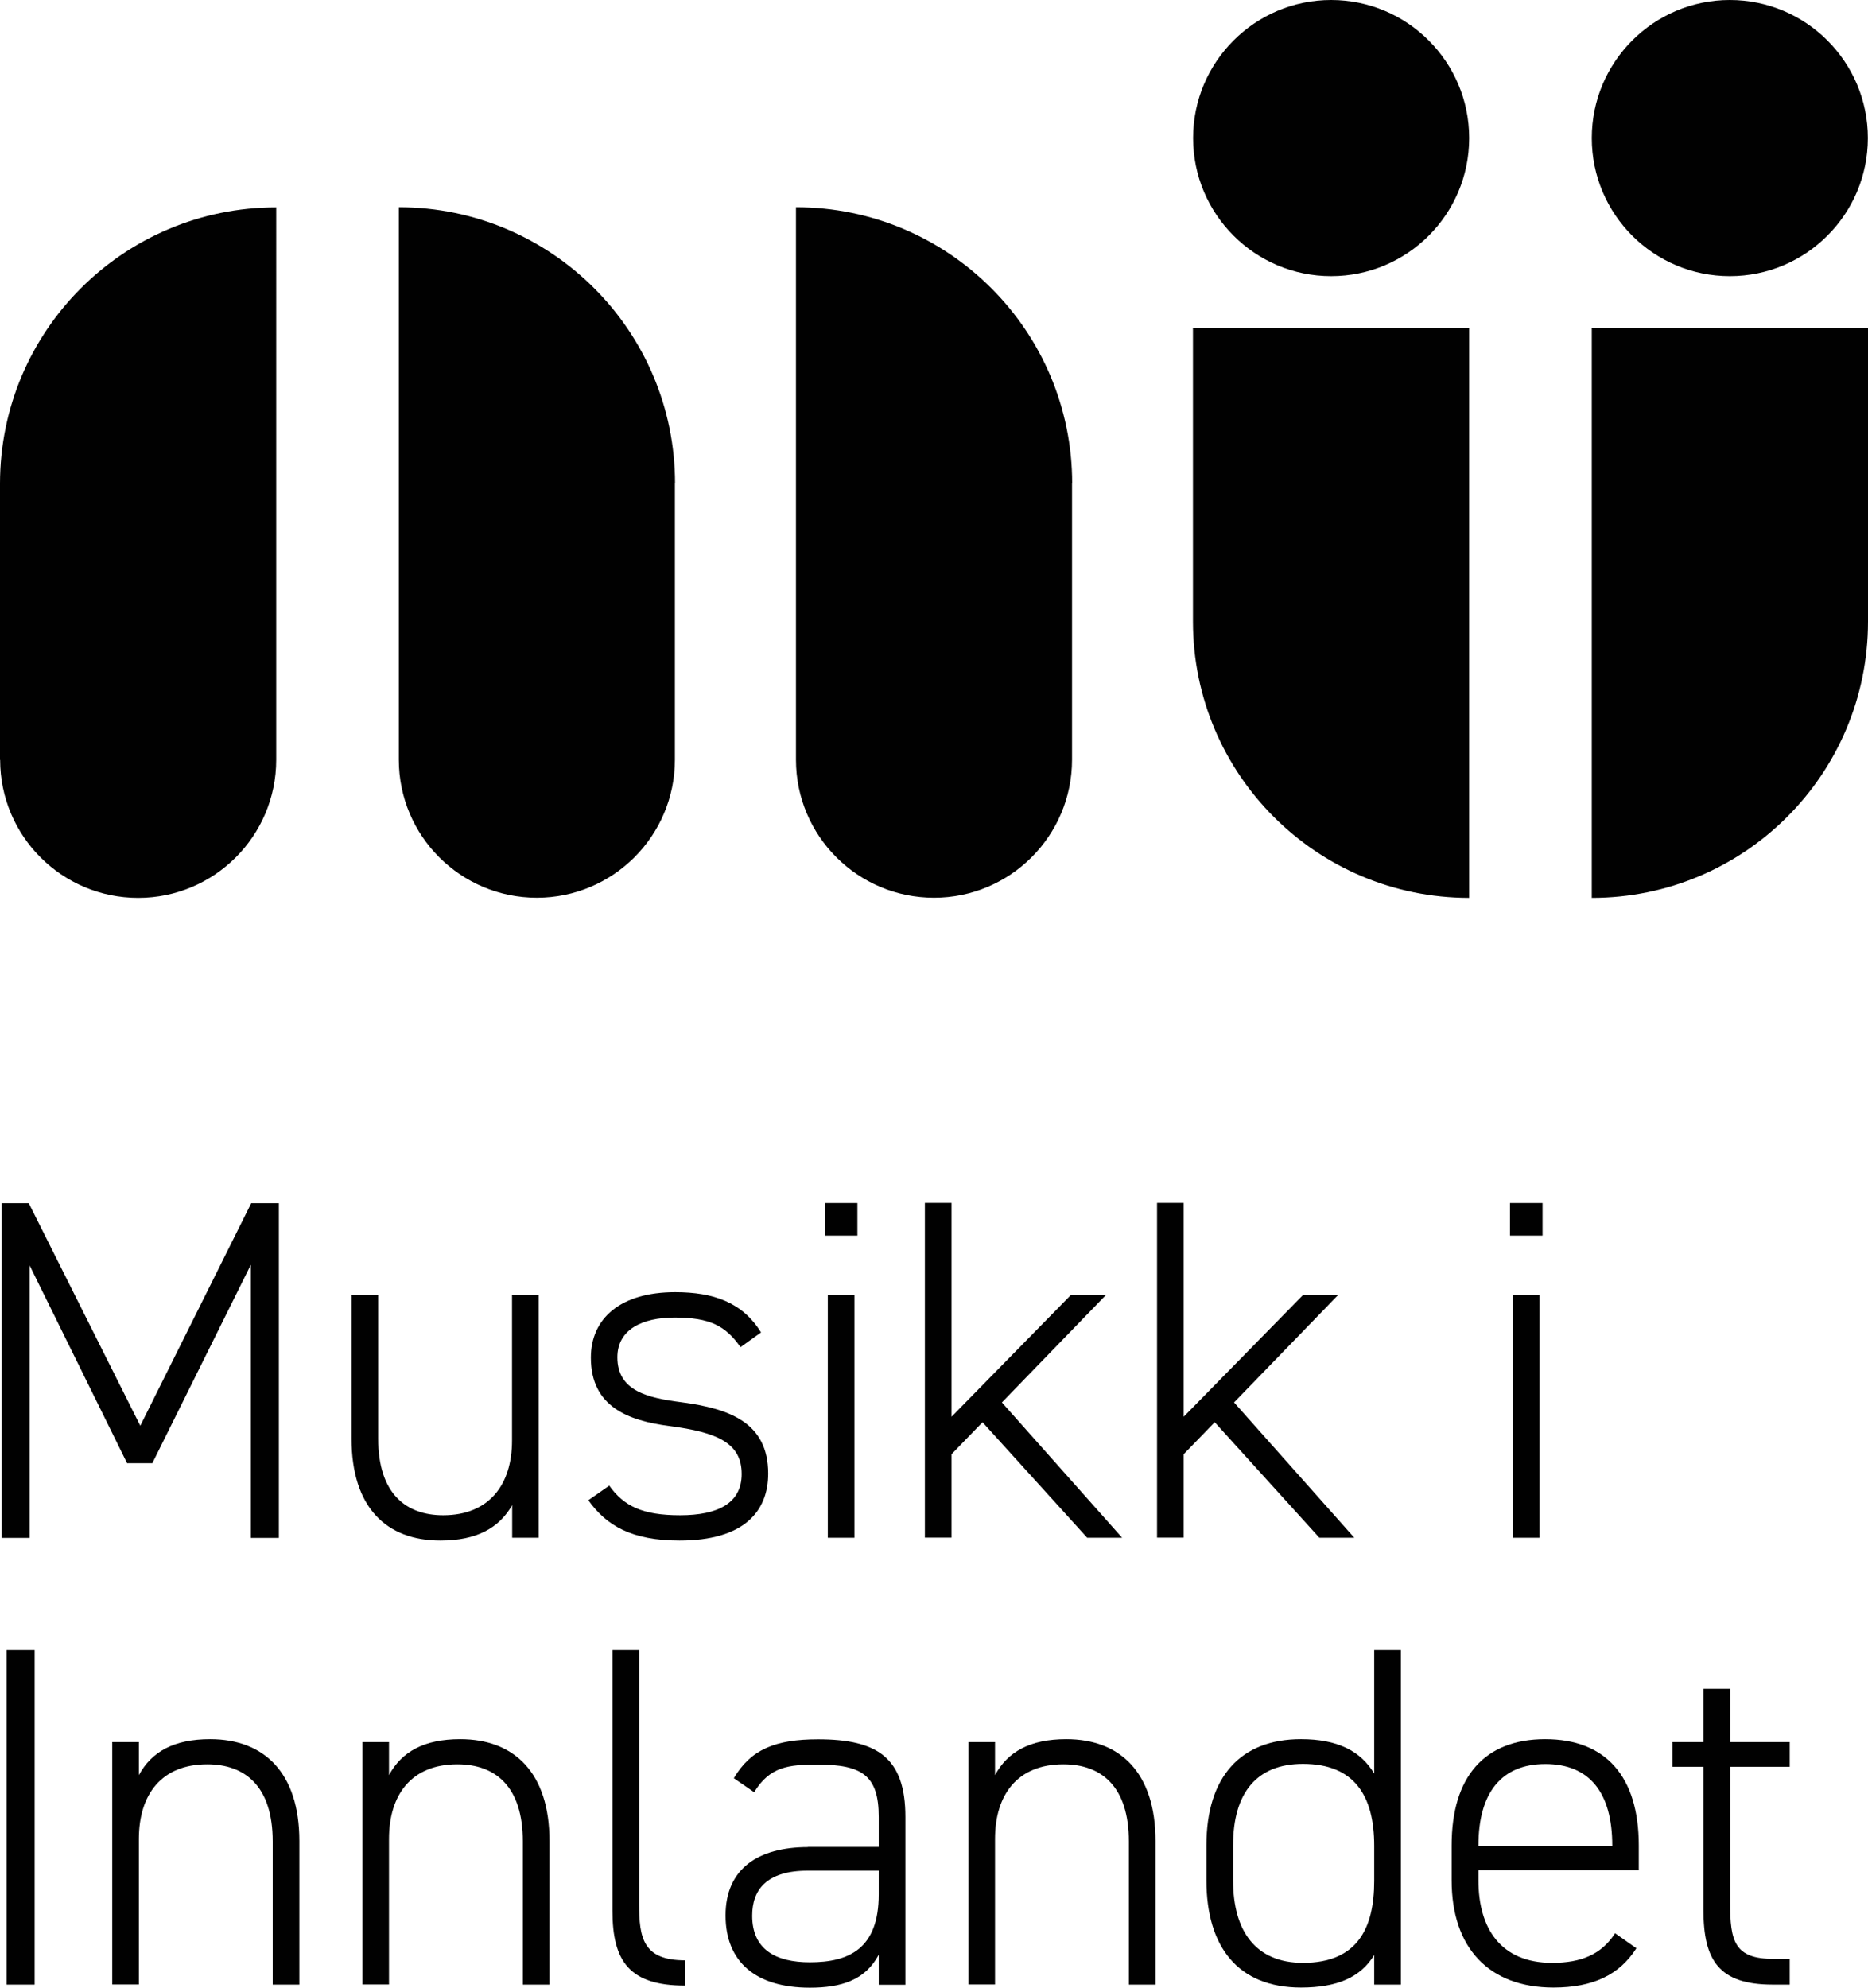
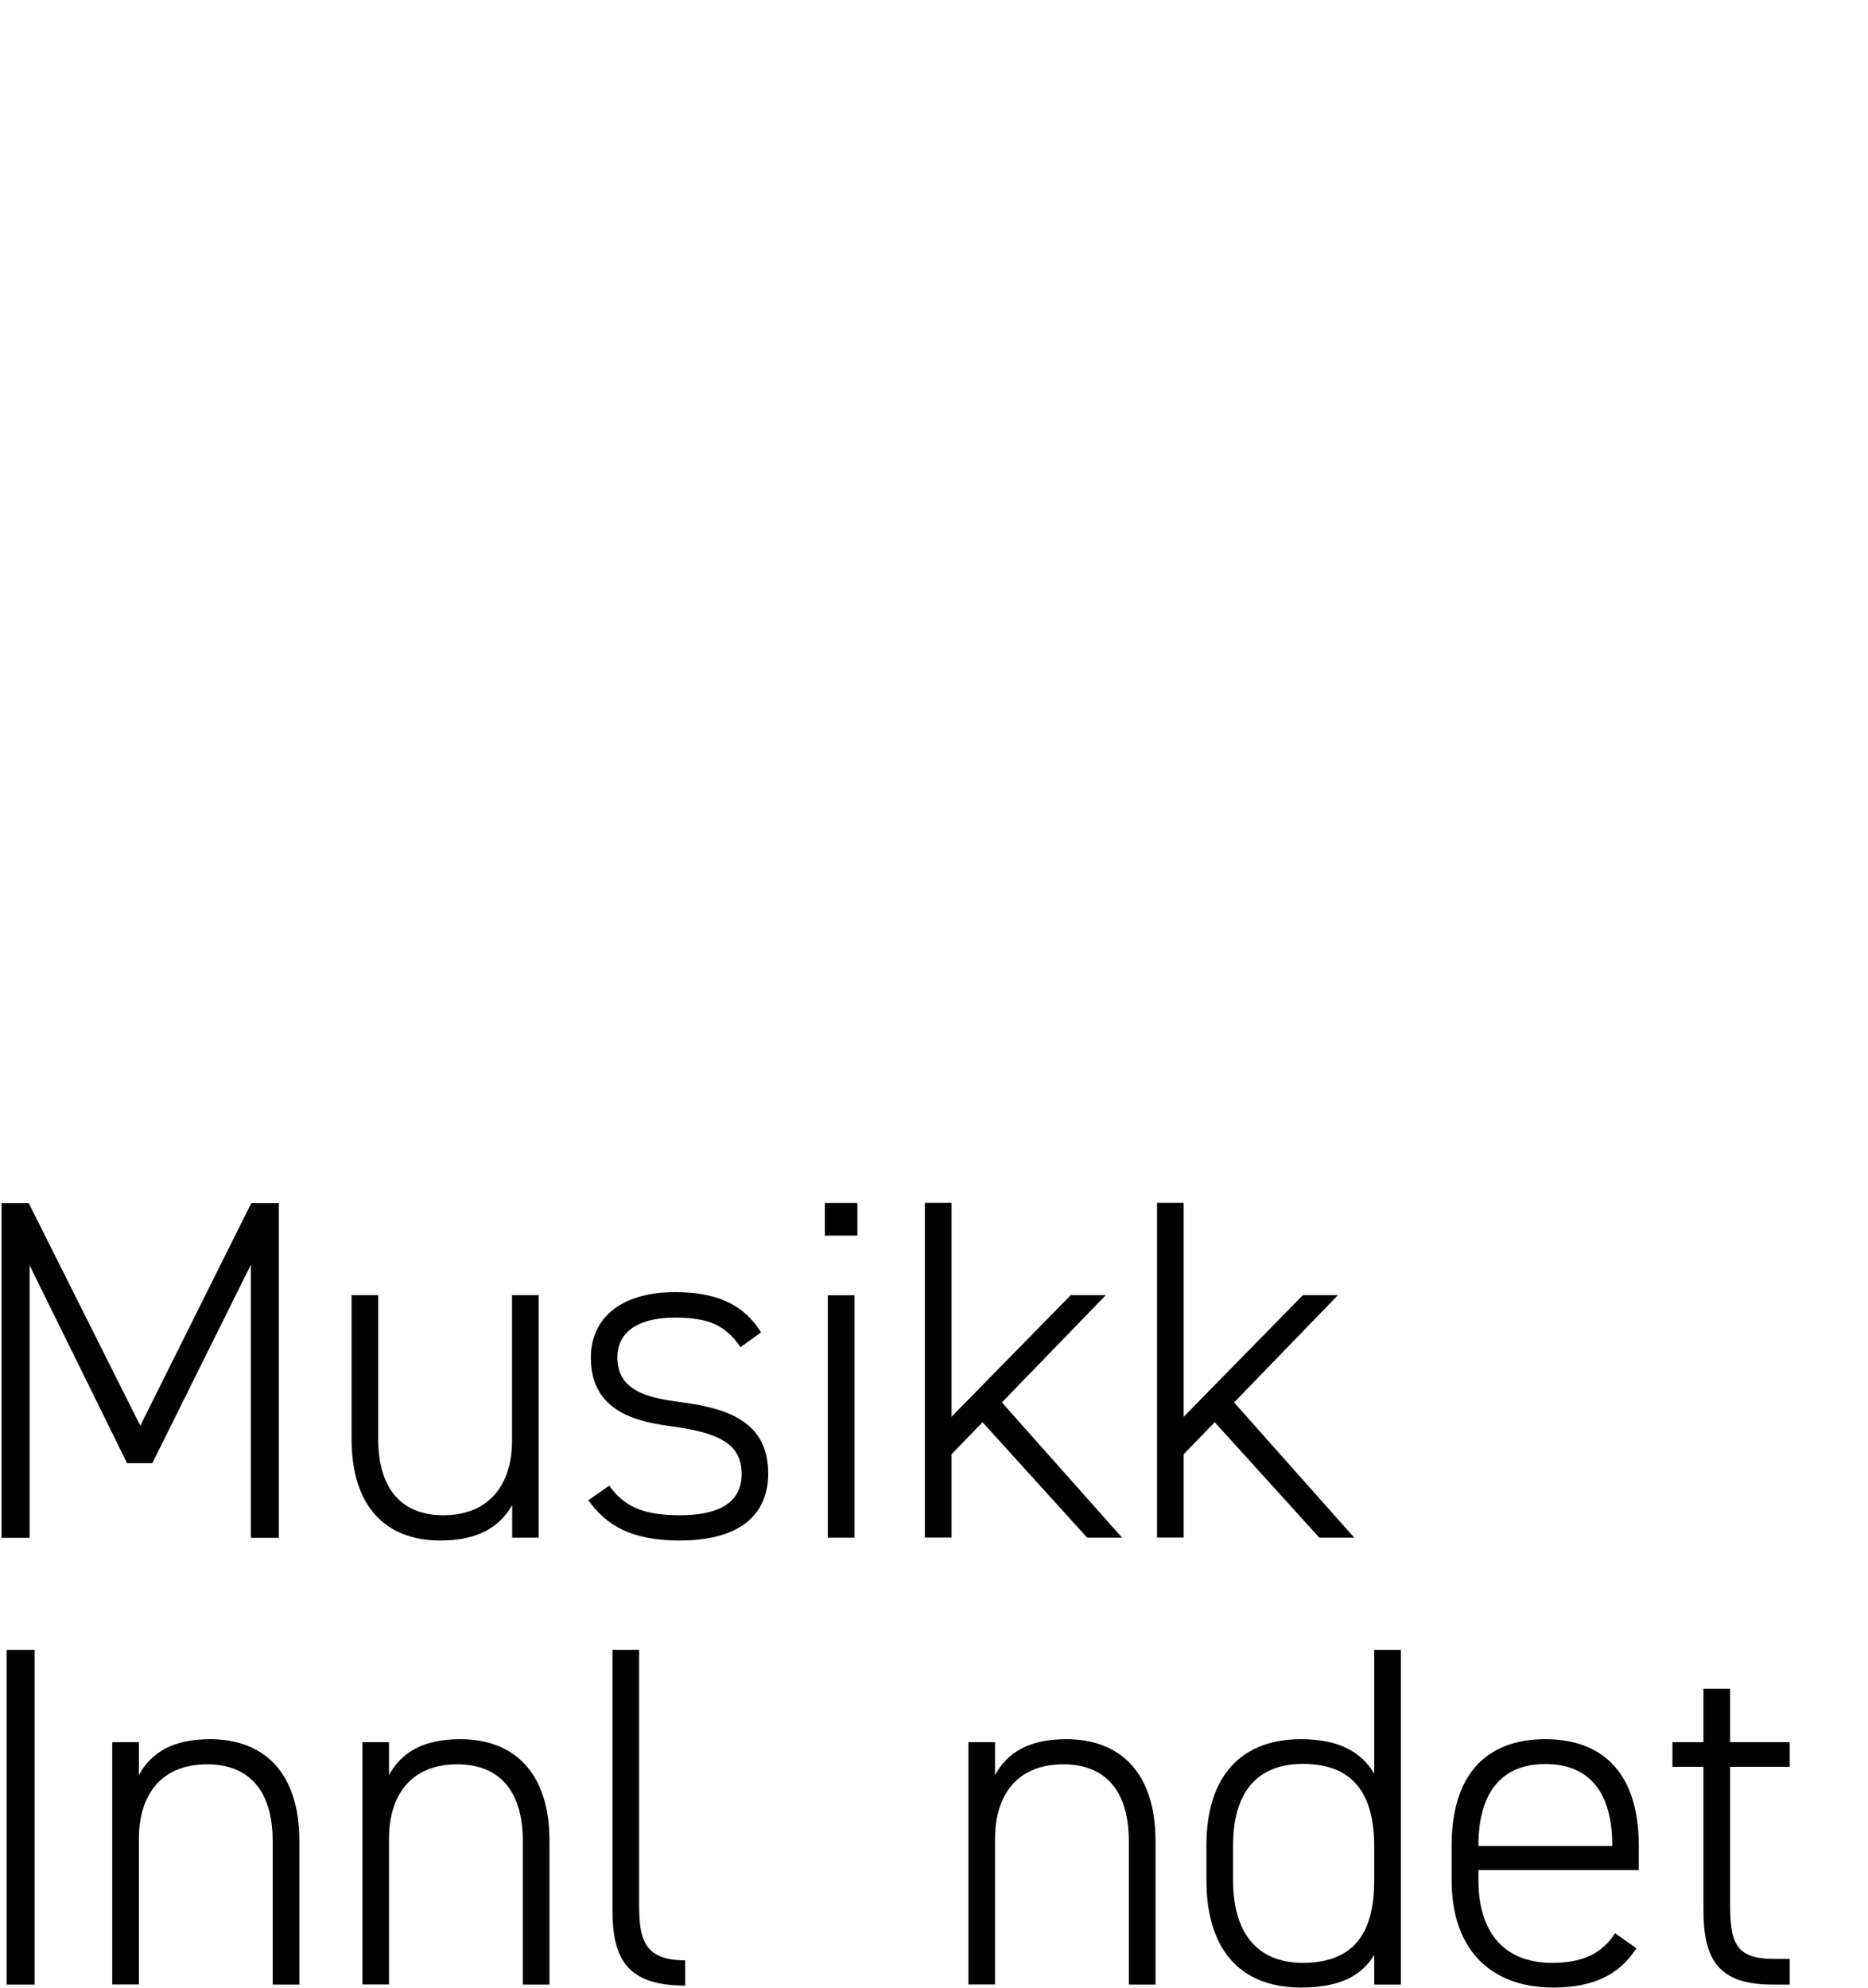
<svg xmlns="http://www.w3.org/2000/svg" id="Layer_2" data-name="Layer 2" viewBox="0 0 133.16 141.66">
  <defs>
    <style>
      .cls-1 {
        fill: #010101;
      }
    </style>
  </defs>
  <g id="Layer_1-2" data-name="Layer 1">
-     <path class="cls-1" d="M133.16,23.38h-19.69v40.61c10.87,0,19.69-8.81,19.69-19.69v-20.93h0ZM113.47,9.84c0,5.44,4.41,9.84,9.84,9.84s9.84-4.41,9.84-9.84-4.41-9.84-9.84-9.84-9.84,4.41-9.84,9.84M85.04,23.38v20.92c0,10.87,8.81,19.69,19.69,19.69V23.38s-19.69,0-19.69,0ZM76.43,34.46c0-10.87-8.81-19.69-19.69-19.69v39.37c0,5.44,4.41,9.84,9.84,9.84s9.84-4.41,9.84-9.84v-19.69h.01ZM48.12,34.46c0-10.87-8.81-19.69-19.69-19.69v39.37c0,5.44,4.41,9.84,9.84,9.84s9.84-4.41,9.84-9.84v-19.69h.01ZM.01,54.15c0,5.44,4.41,9.84,9.84,9.84s9.84-4.41,9.84-9.84V14.78C8.81,14.78,0,23.59,0,34.47v19.69h.01ZM104.73,9.84c0,5.44-4.41,9.84-9.84,9.84s-9.84-4.41-9.84-9.84S89.46,0,94.89,0s9.84,4.41,9.84,9.84" />
    <path class="cls-1" d="M10,101.61l7.91-15.86h1.97v23.85h-2v-19.46l-7.02,14.14h-1.8l-6.95-14.1v19.42H.11v-23.85h1.94l7.95,15.86h0Z" />
    <path class="cls-1" d="M38.41,109.59h-1.9v-2.32c-.93,1.62-2.52,2.52-5.12,2.52-3.84,0-6.33-2.35-6.33-7.26v-10.23h1.9v10.23c0,3.91,1.97,5.46,4.63,5.46,3.28,0,4.91-2.18,4.91-5.32v-10.37h1.9v17.28h0Z" />
    <path class="cls-1" d="M52.79,96.01c-1.07-1.52-2.18-2.11-4.7-2.11-2.32,0-4.08.86-4.08,2.83,0,2.42,2.18,2.9,4.6,3.21,3.35.45,6.15,1.42,6.15,5.08,0,2.7-1.73,4.77-6.32,4.77-3.42,0-5.22-1.07-6.5-2.87l1.49-1.04c1.04,1.45,2.35,2.11,5.05,2.11s4.39-.86,4.39-2.94c0-2.21-1.73-2.97-5.15-3.42-2.94-.38-5.6-1.38-5.6-4.87,0-2.8,2.11-4.67,6.01-4.67,2.73,0,4.8.73,6.12,2.87l-1.45,1.04h-.01Z" />
    <path class="cls-1" d="M58.8,85.74h2.32v2.32h-2.32v-2.32ZM59.01,92.31h1.9v17.28h-1.9v-17.28Z" />
    <path class="cls-1" d="M78.82,92.31l-7.4,7.64,8.57,9.64h-2.49l-7.46-8.23-2.21,2.28v5.94h-1.9v-23.85h1.9v15.24l8.5-8.67h2.49Z" />
    <path class="cls-1" d="M95.37,92.31l-7.4,7.64,8.57,9.64h-2.49l-7.46-8.23-2.21,2.28v5.94h-1.9v-23.85h1.9v15.24l8.5-8.67h2.49Z" />
-     <path class="cls-1" d="M107.64,85.74h2.32v2.32h-2.32v-2.32ZM107.85,92.31h1.9v17.28h-1.9v-17.28Z" />
    <path class="cls-1" d="M2.47,141.44H.47v-23.85h2v23.85Z" />
    <path class="cls-1" d="M8,124.16h1.9v2.35c.9-1.66,2.49-2.56,5.08-2.56,3.84,0,6.36,2.38,6.36,7.26v10.23h-1.9v-10.2c0-3.94-1.97-5.5-4.67-5.5-3.25,0-4.87,2.14-4.87,5.32v10.37h-1.9v-17.28h0Z" />
    <path class="cls-1" d="M25.83,124.16h1.9v2.35c.9-1.66,2.49-2.56,5.08-2.56,3.84,0,6.36,2.38,6.36,7.26v10.23h-1.9v-10.2c0-3.94-1.97-5.5-4.67-5.5-3.25,0-4.87,2.14-4.87,5.32v10.37h-1.9v-17.28h0Z" />
    <path class="cls-1" d="M43.66,117.59h1.9v18.11c0,2.42.28,4.01,3.28,4.01v1.8c-3.97,0-5.18-1.73-5.18-5.32v-18.59h0Z" />
-     <path class="cls-1" d="M57.59,131.63h5.05v-2.14c0-2.94-1.17-3.73-4.35-3.73-2.07,0-3.42.14-4.53,1.97l-1.45-1c1.21-2.04,2.94-2.77,6.01-2.77,4.22,0,6.22,1.31,6.22,5.53v11.96h-1.9v-2.14c-.97,1.83-2.7,2.35-4.91,2.35-3.84,0-6.01-1.83-6.01-5.15s2.32-4.87,5.88-4.87h-.01ZM62.64,133.32h-5.05c-2.97,0-3.97,1.38-3.97,3.21,0,2.42,1.69,3.32,4.11,3.32,2.8,0,4.91-.97,4.91-4.84v-1.69h0Z" />
    <path class="cls-1" d="M69.03,124.16h1.9v2.35c.9-1.66,2.49-2.56,5.08-2.56,3.84,0,6.36,2.38,6.36,7.26v10.23h-1.9v-10.2c0-3.94-1.97-5.5-4.67-5.5-3.25,0-4.87,2.14-4.87,5.32v10.37h-1.9v-17.28h0Z" />
    <path class="cls-1" d="M97.96,117.59h1.9v23.85h-1.9v-2.11c-.97,1.59-2.63,2.32-5.22,2.32-4.49,0-6.74-2.9-6.74-7.64v-2.49c0-4.91,2.45-7.57,6.74-7.57,2.59,0,4.25.83,5.22,2.45v-8.81ZM97.96,134.04v-2.49c0-3.53-1.38-5.84-5.08-5.84-3.28,0-4.98,2.04-4.98,5.81v2.49c0,3.63,1.62,5.88,4.98,5.88,3.87,0,5.08-2.45,5.08-5.84h0Z" />
    <path class="cls-1" d="M105.39,133.28v.73c0,3.42,1.59,5.88,5.25,5.88,2.11,0,3.53-.62,4.49-2.11l1.52,1.07c-1.21,1.9-3.11,2.8-5.91,2.8-4.6,0-7.26-2.83-7.26-7.64v-2.49c0-4.91,2.35-7.57,6.67-7.57s6.67,2.66,6.67,7.57v1.76h-11.44,0ZM105.39,131.56h9.54v-.03c0-3.77-1.62-5.81-4.77-5.81s-4.77,2.07-4.77,5.81v.03h0Z" />
    <path class="cls-1" d="M119.22,124.16h2.21v-3.8h1.9v3.8h4.25v1.76h-4.25v9.68c0,2.76.31,4.01,3.11,4.01h1.14v1.83h-1.21c-3.84,0-4.94-1.73-4.94-5.32v-10.2h-2.21v-1.76h0Z" />
  </g>
</svg>